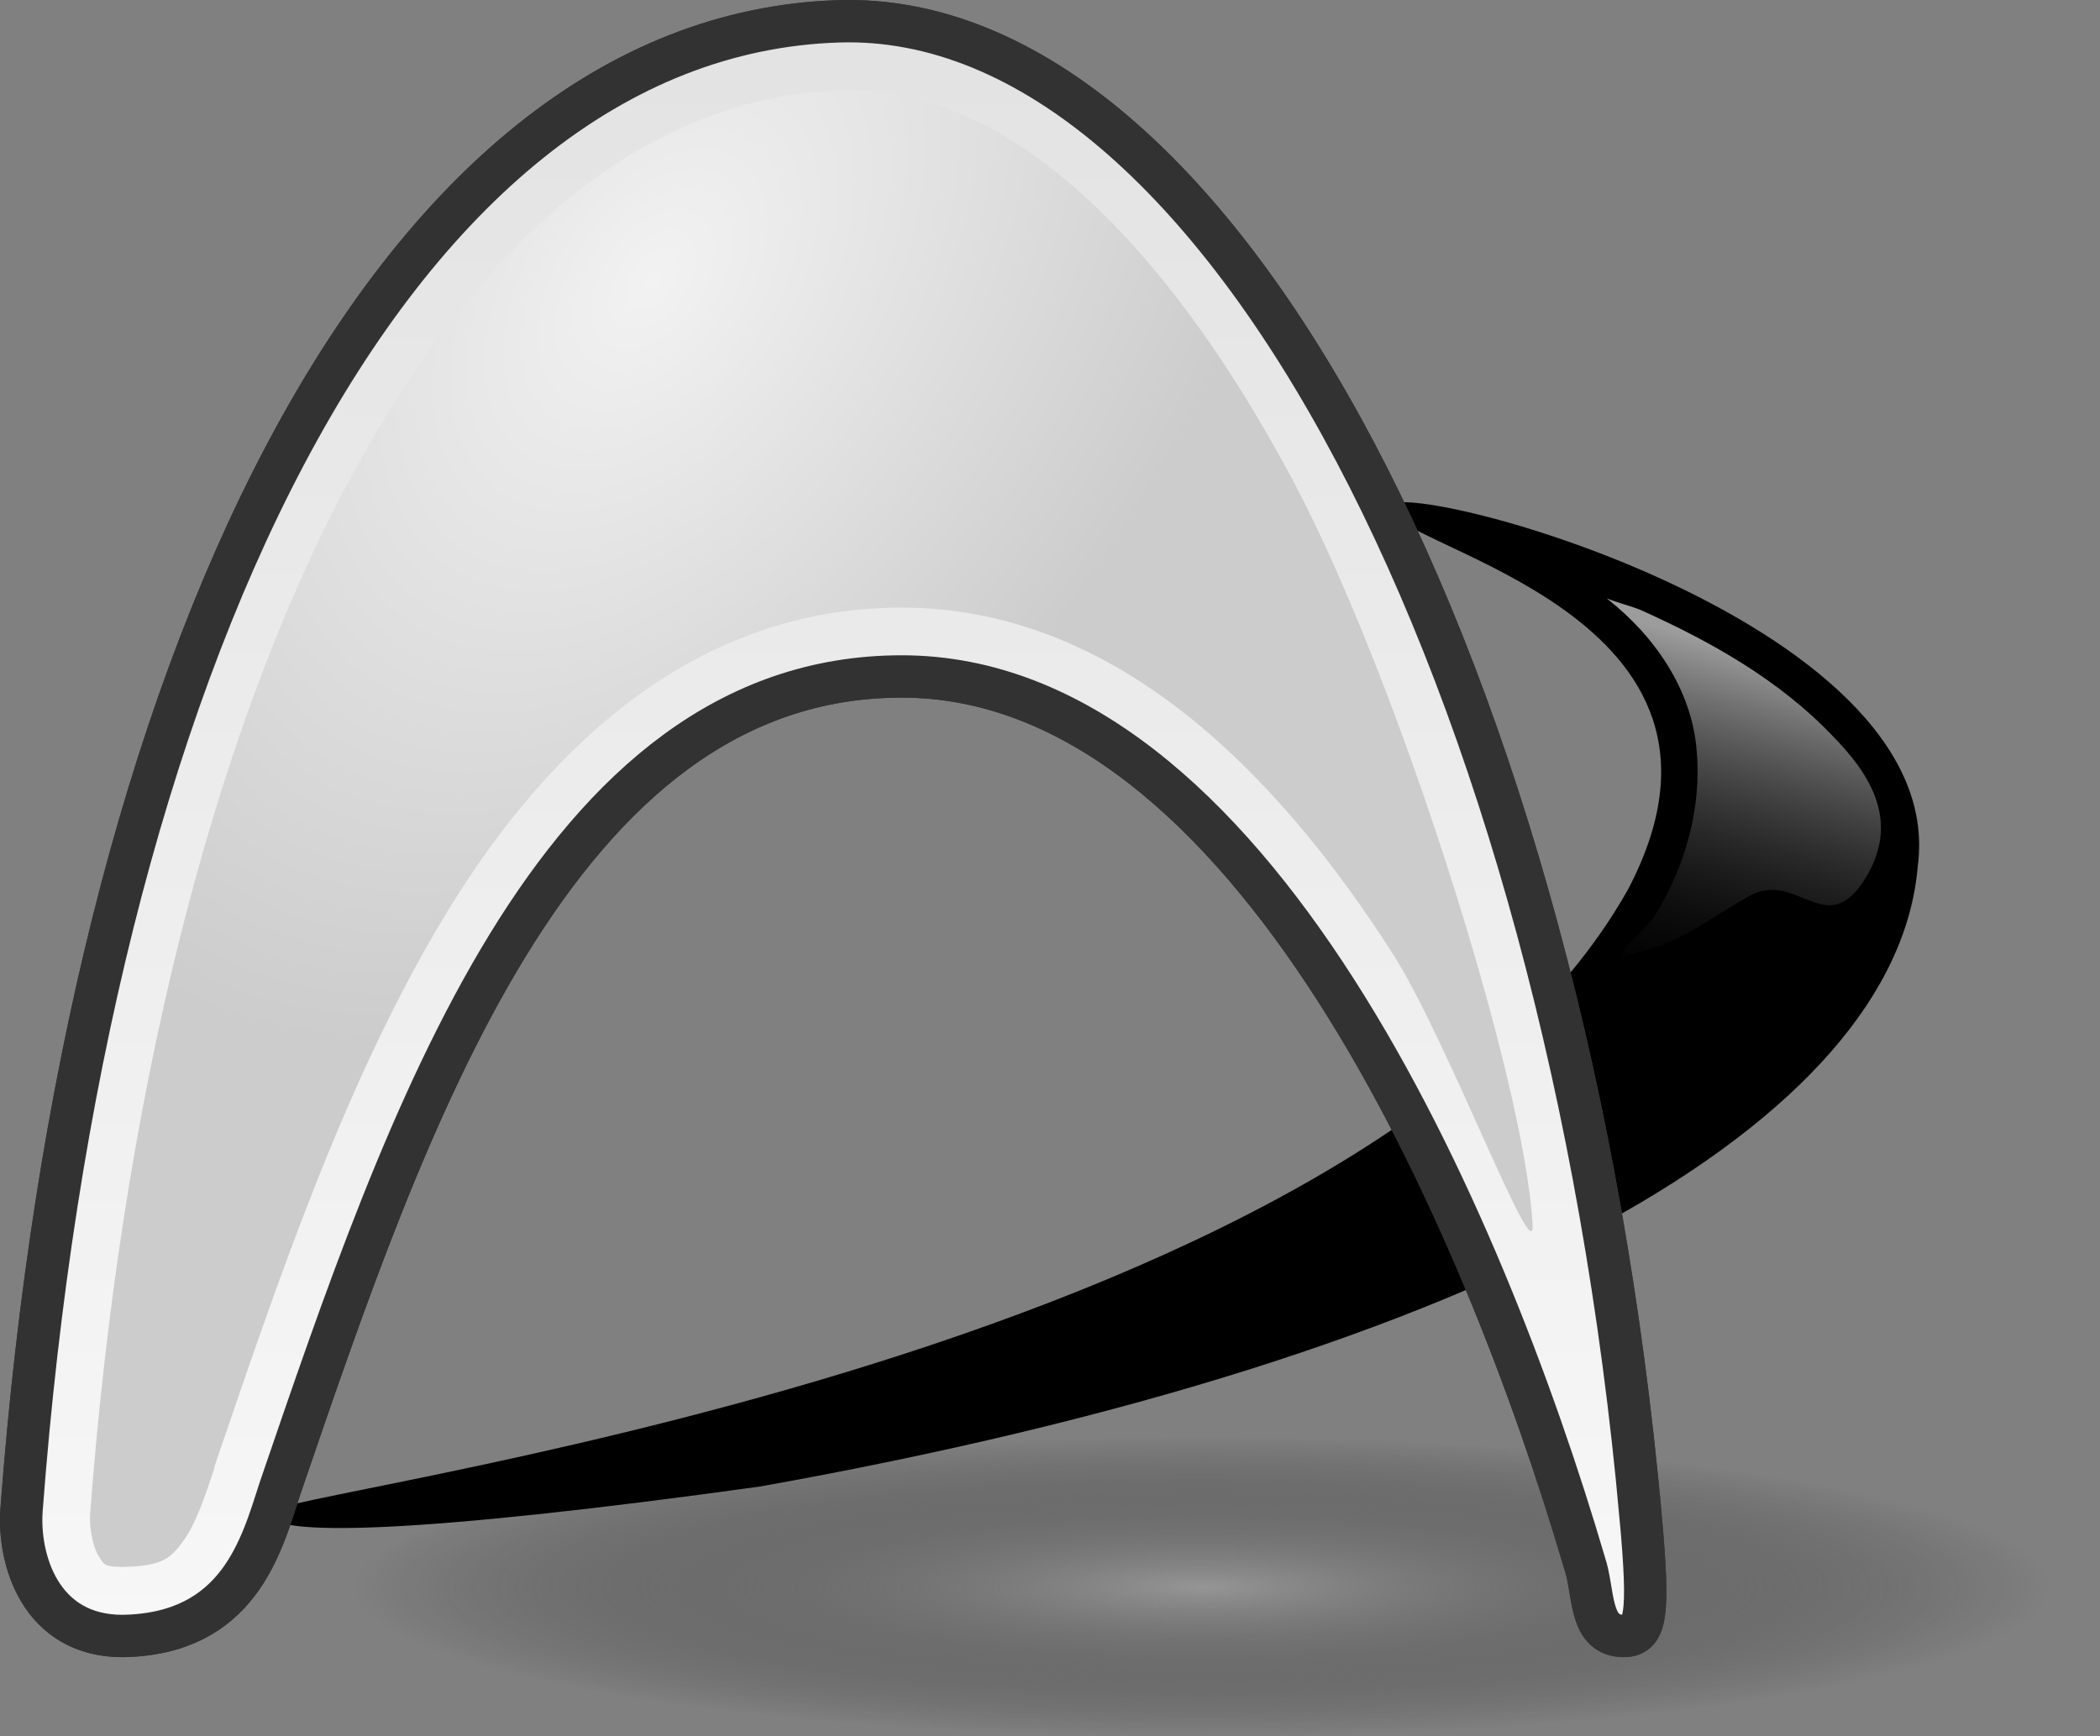
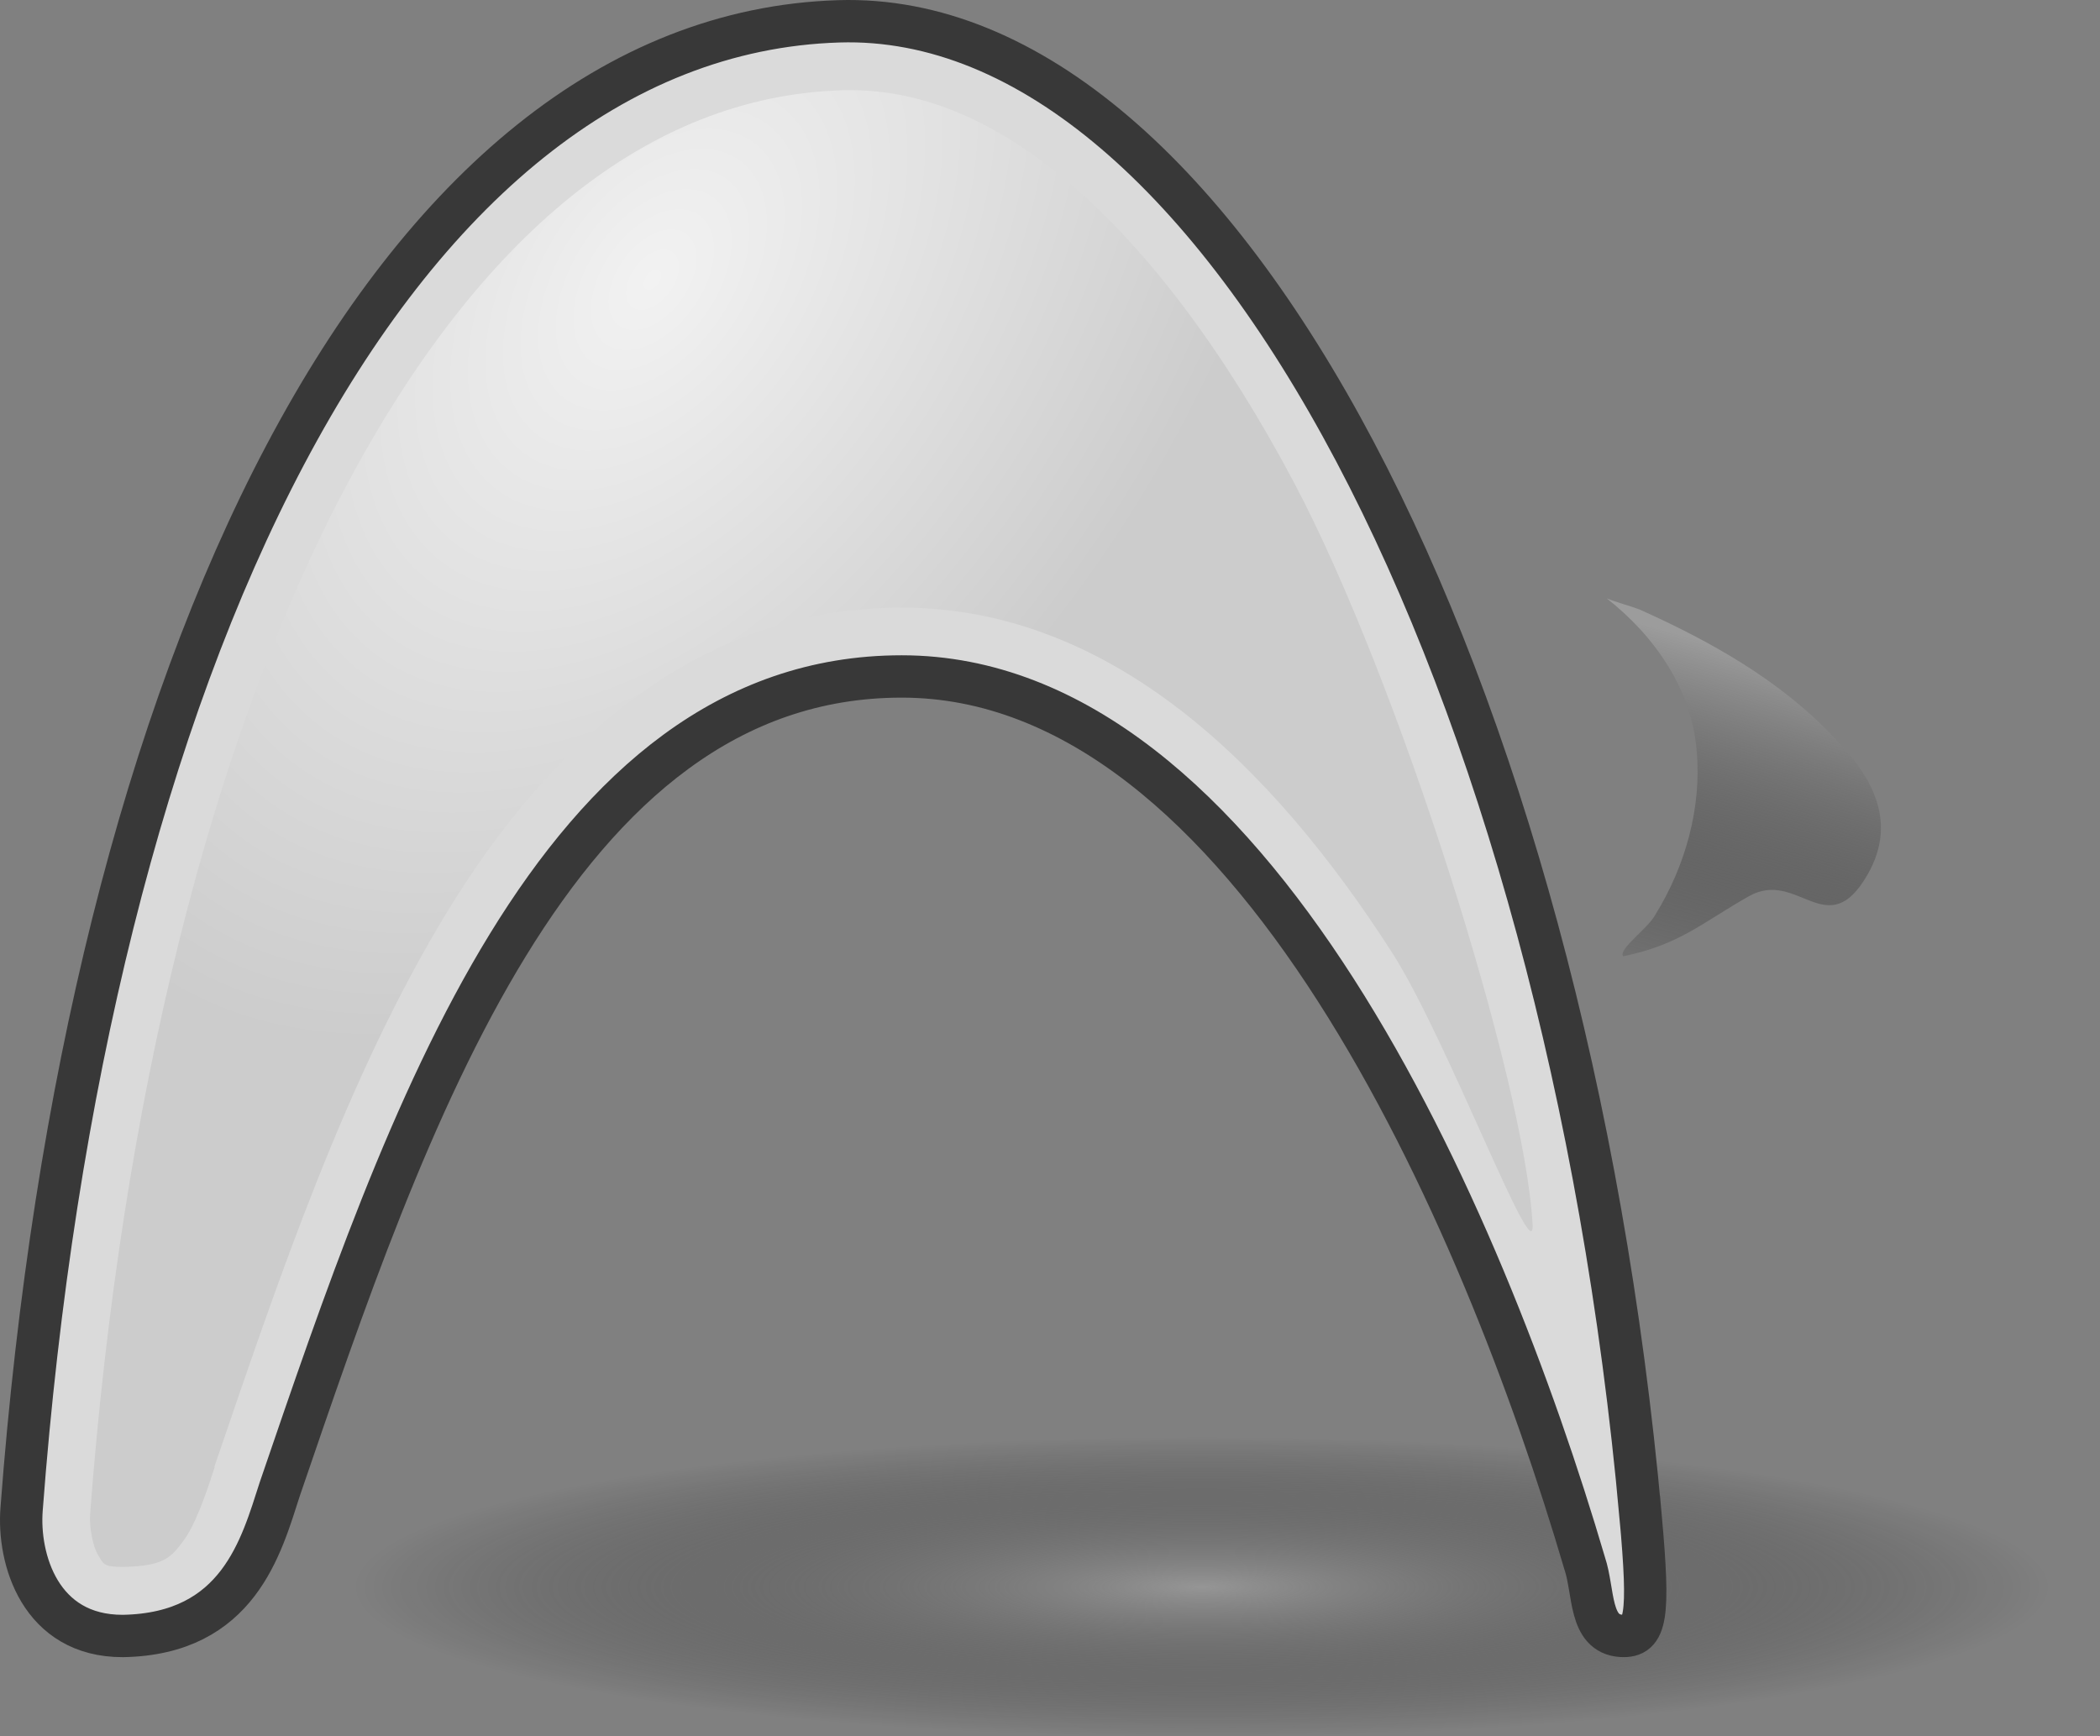
<svg xmlns="http://www.w3.org/2000/svg" xmlns:xlink="http://www.w3.org/1999/xlink" version="1.1" width="300" height="248.042" id="svg1374">
  <rect width="100%" height="100%" fill="#808080" stroke="none" />
  <defs id="defs1376">
    <linearGradient id="linearGradient21348">
      <stop id="stop21350" style="stop-color:#edd400;stop-opacity:1" offset="0" />
      <stop id="stop21352" style="stop-color:#baa600;stop-opacity:1" offset="1" />
    </linearGradient>
    <linearGradient id="linearGradient21338">
      <stop id="stop21340" style="stop-color:#baa400;stop-opacity:1" offset="0" />
      <stop id="stop21346" style="stop-color:#baa600;stop-opacity:1" offset="0.5" />
      <stop id="stop21342" style="stop-color:#604e00;stop-opacity:1" offset="0.5" />
      <stop id="stop21344" style="stop-color:#604e00;stop-opacity:1" offset="1" />
    </linearGradient>
    <linearGradient id="linearGradient21320">
      <stop id="stop21322" style="stop-color:#edd400;stop-opacity:1" offset="0" />
      <stop id="stop21326" style="stop-color:#604e00;stop-opacity:1" offset="0.584" />
      <stop id="stop21324" style="stop-color:#604e00;stop-opacity:1" offset="1" />
    </linearGradient>
    <linearGradient id="linearGradient16135">
      <stop id="stop16137" style="stop-color:#edd400;stop-opacity:1" offset="0" />
      <stop id="stop16139" style="stop-color:#c4a000;stop-opacity:1" offset="1" />
    </linearGradient>
    <linearGradient id="linearGradient8716">
      <stop id="stop8718" style="stop-color:#f2f2f2;stop-opacity:1" offset="0" />
      <stop id="stop8720" style="stop-color:#cccccc;stop-opacity:1" offset="1" />
    </linearGradient>
    <linearGradient id="linearGradient639">
      <stop id="stop640" style="stop-color:#000000;stop-opacity:1" offset="0" />
      <stop id="stop641" style="stop-color:#8e8e8e;stop-opacity:1" offset="1" />
    </linearGradient>
    <linearGradient id="linearGradient2882">
      <stop id="stop2884" style="stop-color:#f9f9f9;stop-opacity:1" offset="0" />
      <stop id="stop2886" style="stop-color:#e3e3e3;stop-opacity:1" offset="1" />
    </linearGradient>
    <linearGradient id="linearGradient5721">
      <stop id="stop5723" style="stop-color:#9c9c9c;stop-opacity:1" offset="0" />
      <stop id="stop5725" style="stop-color:#000000;stop-opacity:0" offset="1" />
    </linearGradient>
    <radialGradient cx="18.385" cy="40.575" r="21.213" fx="18.385" fy="40.575" id="radialGradient5727" xlink:href="#linearGradient5721" gradientUnits="userSpaceOnUse" gradientTransform="matrix(0.944,0,0,0.167,1.033,33.813)" />
    <linearGradient x1="21" y1="46.714" x2="21" y2="5.953" id="linearGradient7976" xlink:href="#linearGradient2882" gradientUnits="userSpaceOnUse" gradientTransform="matrix(6.05,0,0,6.05,-6.767,-229.412)" />
    <radialGradient cx="16.38" cy="17.797" r="17.033" fx="16.38" fy="17.797" id="radialGradient8714" xlink:href="#linearGradient8716" gradientUnits="userSpaceOnUse" gradientTransform="matrix(-4.29,5.839,-3.61,-2.652,229.061,-211.119)" />
    <linearGradient x1="43.25" y1="20" x2="40.875" y2="28.625" id="linearGradient11647" xlink:href="#linearGradient5721" gradientUnits="userSpaceOnUse" gradientTransform="matrix(6.05,0,0,6.05,-6.767,-229.412)" />
    <linearGradient x1="7.94" y1="-5.11" x2="9.249" y2="4.773" id="linearGradient19853" xlink:href="#linearGradient21348" gradientUnits="userSpaceOnUse" gradientTransform="matrix(0.791,-0.487,0.328,1.176,16.974,35.23)" />
    <linearGradient x1="11.442" y1="-0.98" x2="13.599" y2="-1.084" id="linearGradient22817" xlink:href="#linearGradient21348" gradientUnits="userSpaceOnUse" gradientTransform="matrix(0.057,-0.797,1.172,0.35,16.044,50.168)" />
  </defs>
  <g transform="translate(-1.34,202.61)" id="layer1">
-     <path d="m 39.598,40.575 a 21.213,3.536 0 1 1 -42.426,0 21.213,3.536 0 1 1 42.426,0 z" transform="matrix(6.05,0,0,6.05,61.789,-221.421)" id="path4993" style="opacity:0.758;fill:url(#radialGradient5727);fill-opacity:1;fill-rule:evenodd;stroke:none" />
-     <path d="m 199.675,-130.059 c -0.805,-5.217 80.324,15.61 75.635,51.175 C 272.294,-42.527 214.443,-8.854 109.886,9.787 61.22,16.547 39.642,17.111 39.615,13.571 39.159,10.457 195.448,-7.28 233.869,-75.444 254.725,-114.978 200.585,-124.159 199.675,-130.059 z" id="path632" style="font-size:12px;fill:#000000;fill-opacity:1;fill-rule:evenodd;stroke:none" />
+     <path d="m 39.598,40.575 a 21.213,3.536 0 1 1 -42.426,0 21.213,3.536 0 1 1 42.426,0 " transform="matrix(6.05,0,0,6.05,61.789,-221.421)" id="path4993" style="opacity:0.758;fill:url(#radialGradient5727);fill-opacity:1;fill-rule:evenodd;stroke:none" />
    <path d="m 235.718,14.109 c 1.286,14.283 0.829,17.238 -2.759,17.017 -4.654,-0.301 -3.868,-6.32 -5.235,-10.366 -14.589,-49.58 -47.758,-126.718 -97.568,-126.718 -49.527,0 -70.877,63.59 -88.838,116.078 -2.657,8.203 -5.899,20.729 -22.42,21.02 C 7.068,31.172 3.856,20.127 4.428,12.978 13.494,-107.28 56.917,-197.575 121.169,-199.563 c 54.612,-1.691 103.806,94.34 114.548,213.672 z" id="path630" style="font-size:12px;fill:#dadada;fill-opacity:1;fill-rule:evenodd;stroke:#383838;stroke-width:6.05;stroke-opacity:1" />
-     <path d="m 235.718,14.109 c 1.286,14.283 0.829,17.238 -2.759,17.017 -4.654,-0.301 -3.868,-6.32 -5.235,-10.366 -14.589,-49.58 -47.758,-126.718 -97.568,-126.718 -49.527,0 -70.877,63.59 -88.838,116.078 -2.657,8.203 -5.899,20.729 -22.42,21.02 C 7.068,31.172 3.856,20.127 4.428,12.978 13.494,-107.28 56.917,-197.575 121.169,-199.563 c 54.612,-1.691 103.806,94.34 114.548,213.672 z" id="path5053" style="font-size:12px;fill:url(#linearGradient7976);fill-opacity:1;fill-rule:evenodd;stroke:#323232;stroke-width:6.05;stroke-opacity:1" />
    <path d="m 121.597,-189.712 c -27.618,0.855 -51.778,20.625 -70.894,56.715 -19.115,36.089 -32.028,87.561 -36.487,146.702 -0.135,1.684 0.329,4.544 1.134,5.861 0.806,1.317 0.722,1.709 3.592,1.701 5.806,-0.102 6.814,-1.363 8.507,-3.592 1.694,-2.229 3.107,-6.171 4.537,-10.587 -6.09e-4,-0.063 -6.09e-4,-0.126 0,-0.189 8.973,-26.223 18.805,-55.697 33.462,-79.59 14.657,-23.892 35.703,-43.103 64.655,-43.103 29.954,0 52.979,22.593 70.137,49.342 7.78,12.128 20.443,45.938 20.039,38.755 -1.172,-20.866 -19.298,-78.02 -34.029,-105.868 -9.82,-18.565 -20.797,-33.216 -31.949,-42.725 -11.152,-9.51 -21.961,-13.755 -32.706,-13.423 z" id="path5786" style="font-size:12px;fill:url(#radialGradient8714);fill-opacity:1;fill-rule:evenodd;stroke:none" />
    <path d="m 230.868,-117.117 c 6.792,5.316 12.181,13.016 12.858,21.804 0.72,8.151 -1.637,16.481 -5.898,23.383 -1.028,1.967 -5.376,4.963 -4.604,5.954 8.086,-1.669 11.168,-4.733 17.949,-8.577 6.983,-3.958 11.195,6.894 16.937,-3.053 4.681,-8.107 0.026,-14.769 -5.025,-19.914 -7.638,-8.007 -17.498,-13.509 -27.506,-17.998 -1.551,-0.591 -3.174,-0.972 -4.712,-1.599 z" id="path9450" style="font-size:12px;fill:url(#linearGradient11647);fill-opacity:1;fill-rule:evenodd;stroke:none" />
  </g>
</svg>